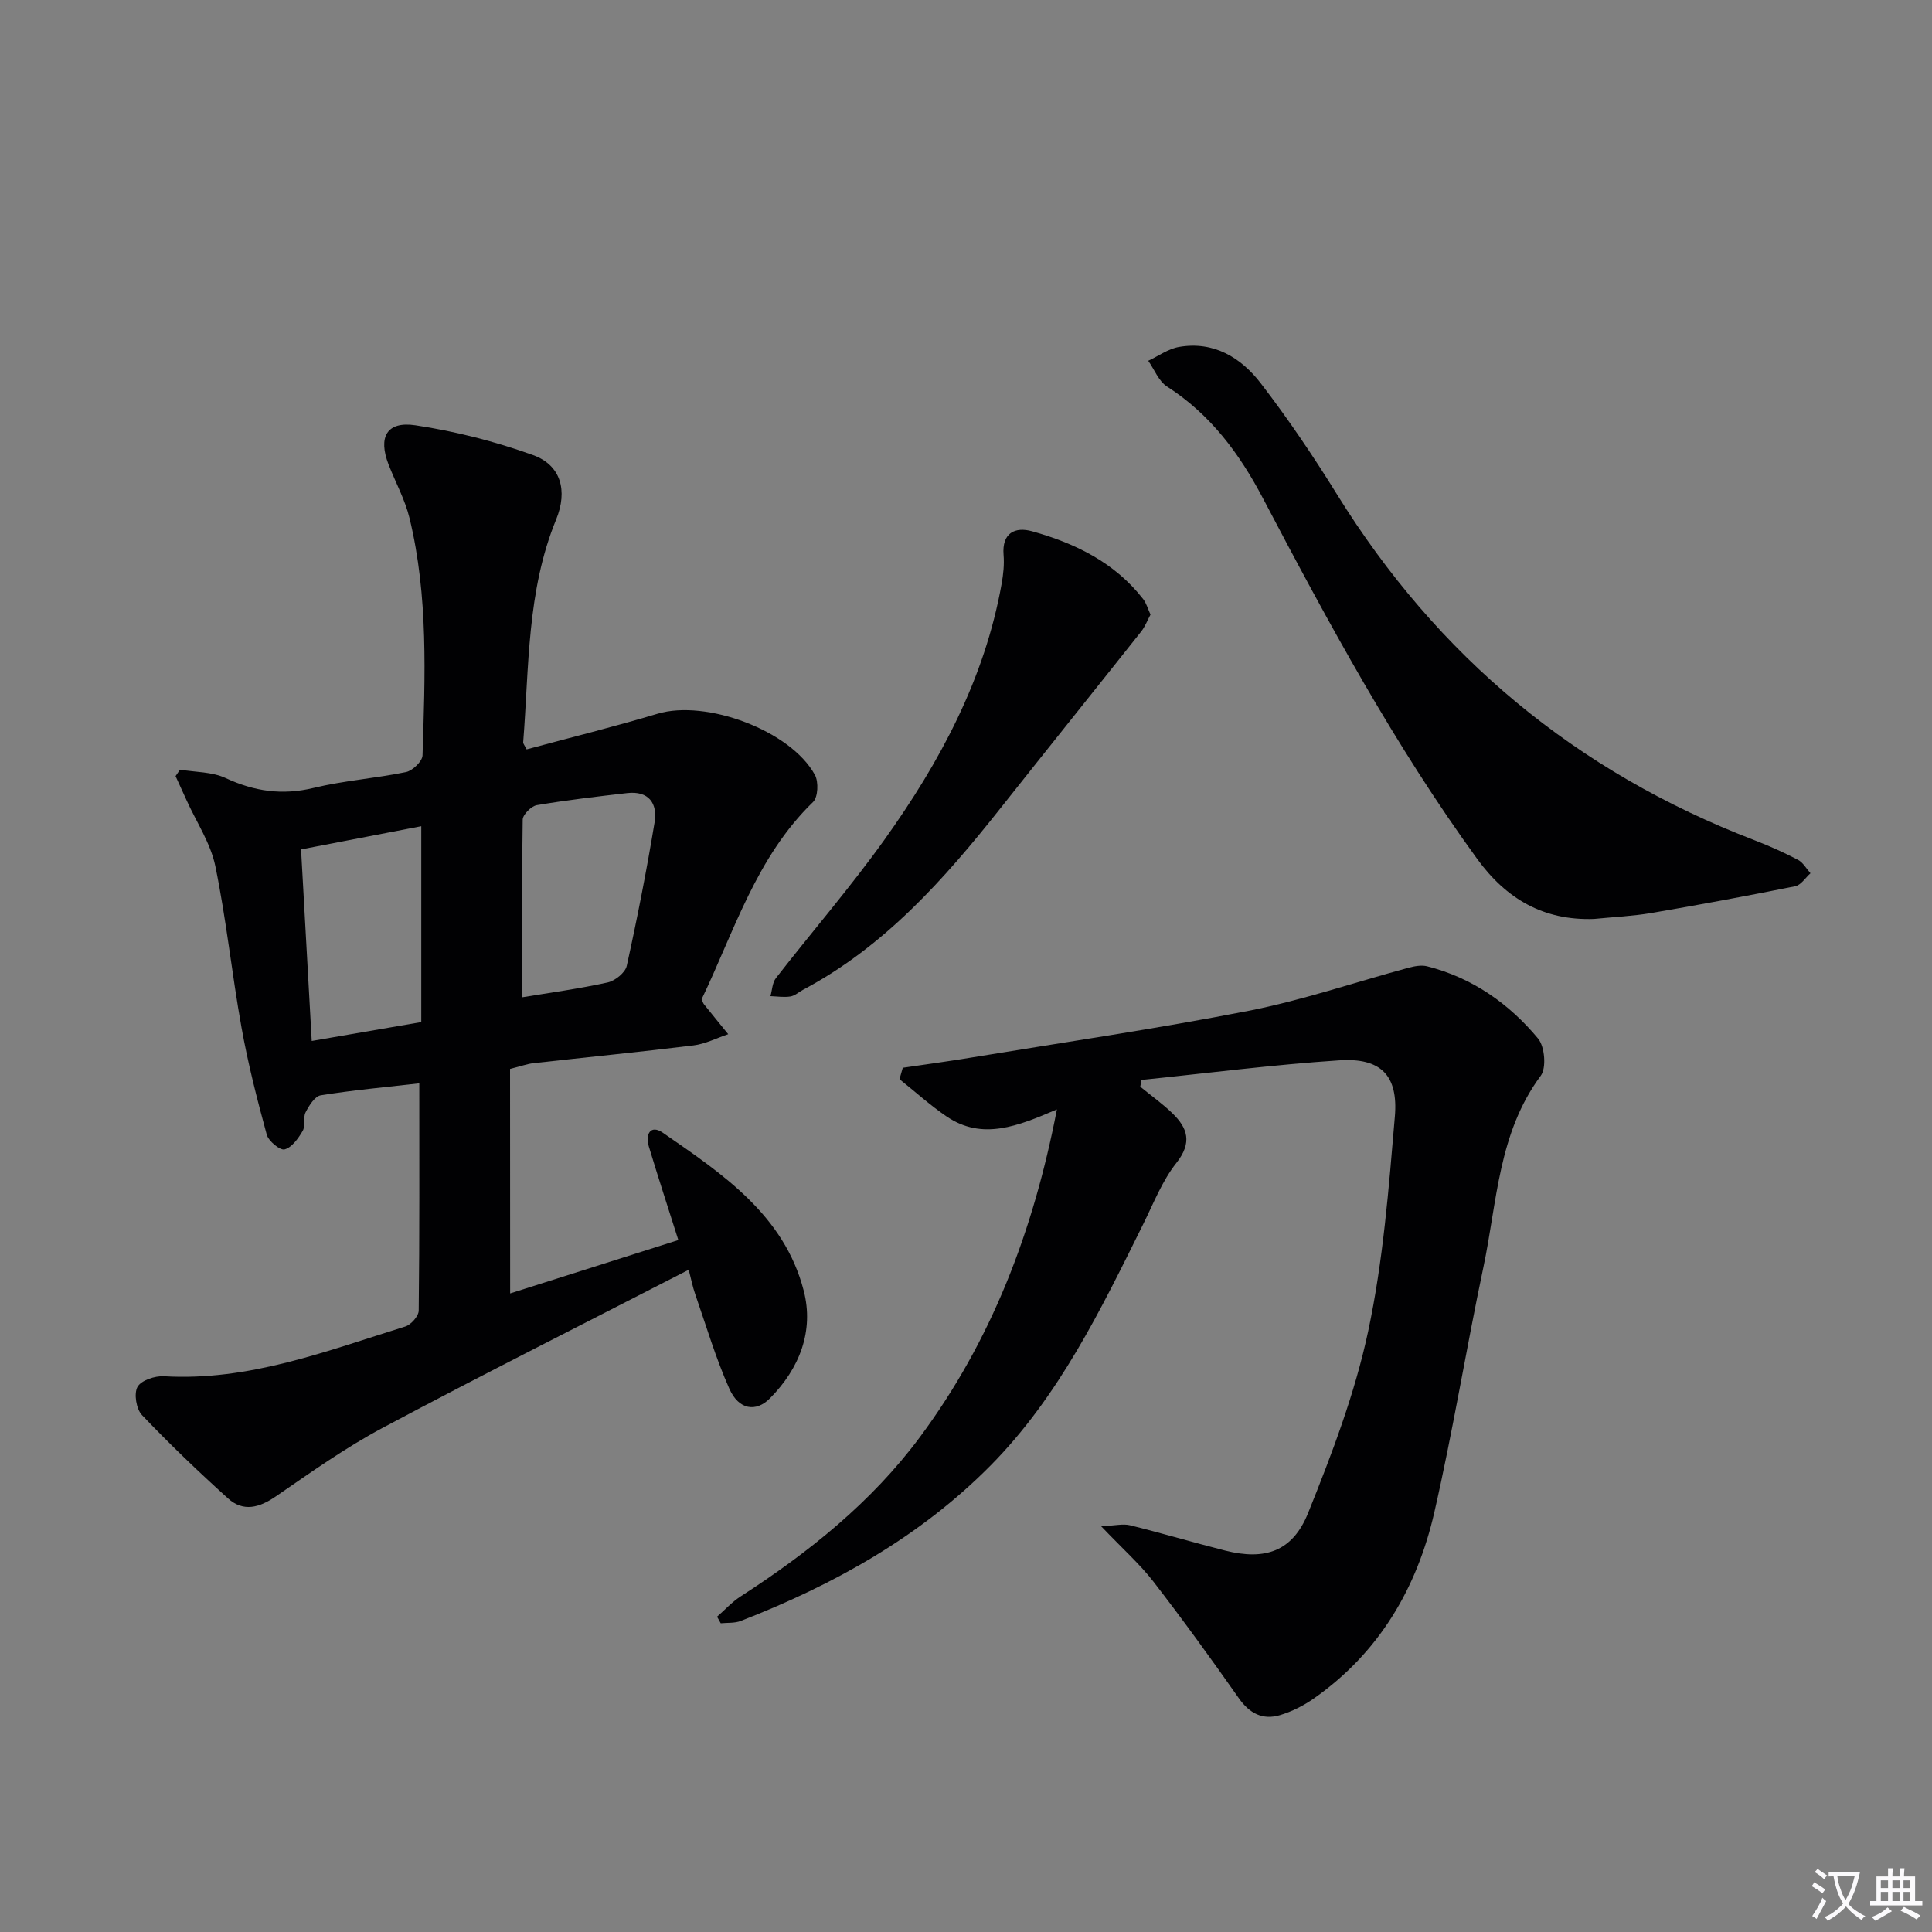
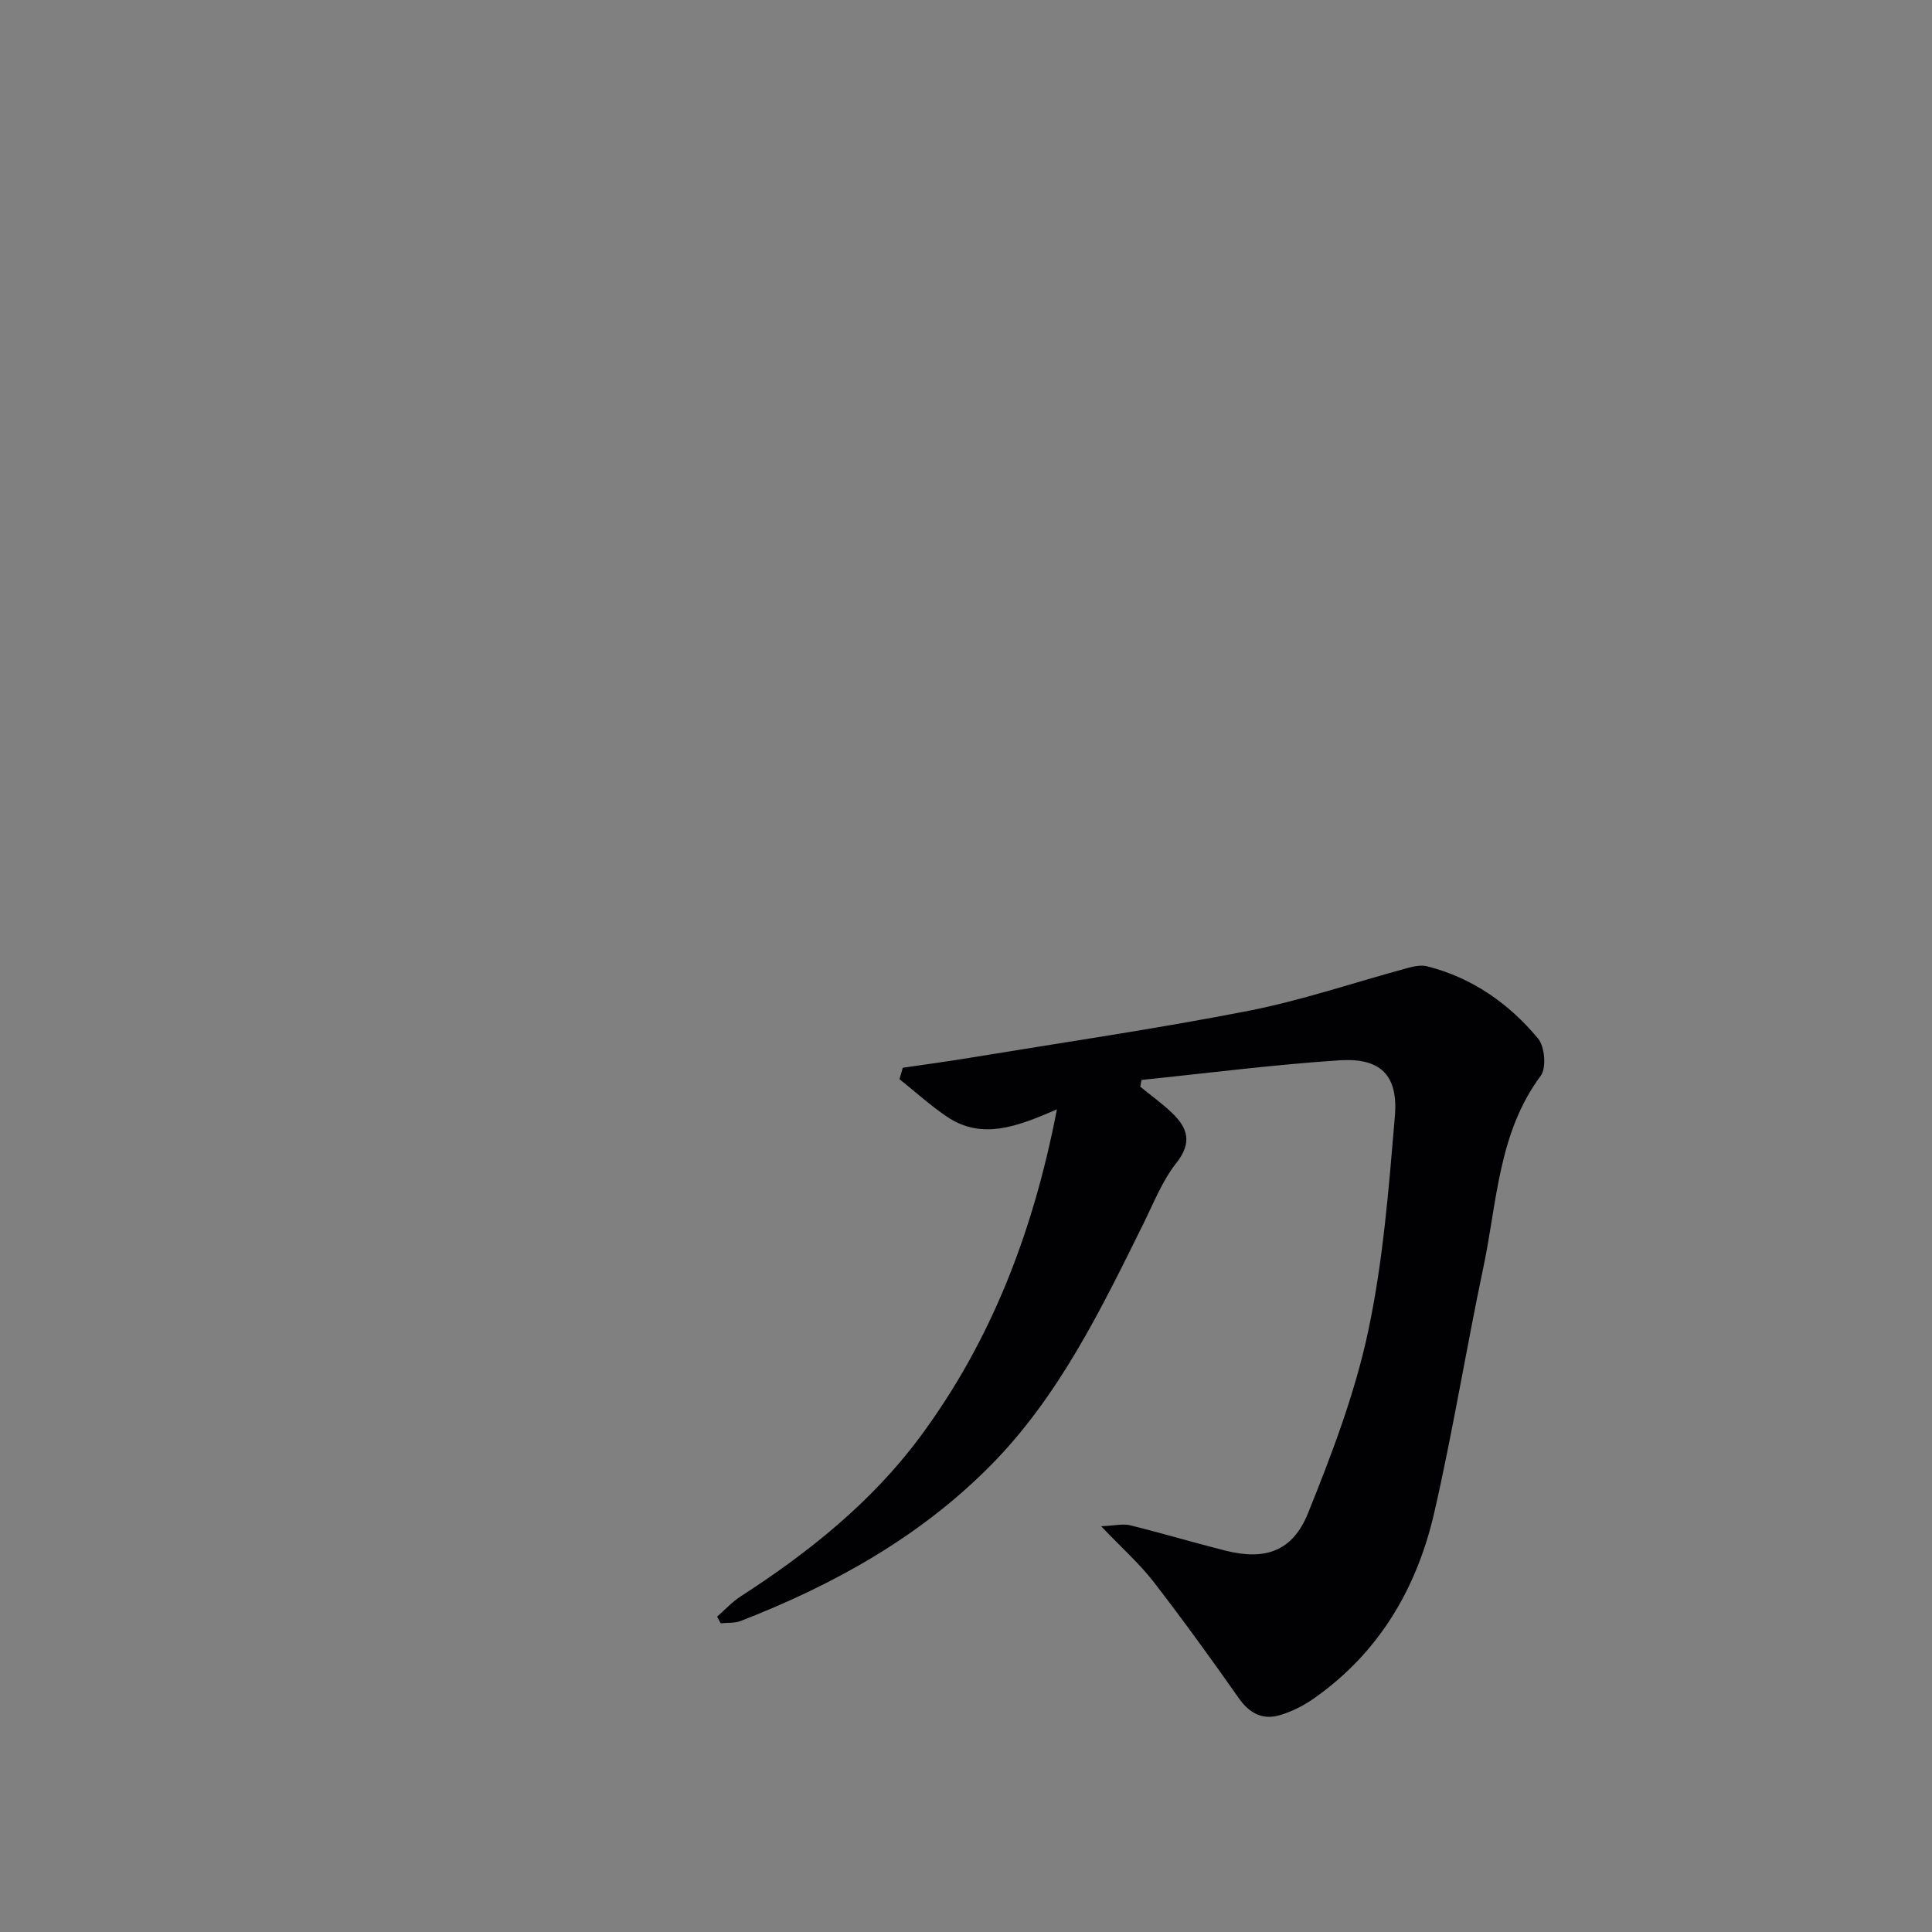
<svg xmlns="http://www.w3.org/2000/svg" enable-background="new 0 0 400 400" viewBox="0 0 400 400">
  <rect x="0" y="0" width="400" height="400" fill="#808080" stroke="none" />
-   <path d="m377.9 391.2c-.2.3-.4.5-.6.8-.7-.6-1.4-1-2.2-1.5.2-.3.4-.5.5-.8.6.4 1.4.8 2.3 1.5zm-1.8 6.1c-.2-.2-.5-.4-.9-.6.4-.6.8-1.2 1.2-1.9s.7-1.3.9-1.9c.3.3.5.5.8.7-.7 1.3-1.4 2.6-2 3.7zm2.2-9c-.3.3-.5.5-.6.8-.6-.6-1.3-1.1-2-1.5.3-.3.5-.5.6-.7.6.5 1.3.9 2 1.4zm.3.2v-.9h2 4.5c-.3 1.3-.6 2.5-1 3.6s-.9 2.1-1.4 3c.4.5 1 1 1.6 1.4s1.2.8 1.9 1.1c-.3.2-.5.4-.8.8-.4-.3-1-.7-1.6-1.2s-1.2-1.1-1.6-1.6c-.5.6-1.1 1.1-1.7 1.6s-1.4.9-2.1 1.4c-.1-.3-.3-.5-.7-.8.6-.2 1.2-.5 1.9-1s1.4-1.1 2-1.8c-.5-.8-.9-1.6-1.2-2.5s-.6-2-.8-3.2c-.4.1-.7.1-1 .1zm2.5 2.7c.3 1 .7 1.7 1 2.2.3-.5.6-1.1 1-2s.6-1.9.9-3h-3.2-.4c.1.9.3 1.8.7 2.8z" fill="#fbfafc" />
-   <path d="m396.5 388.5v1.5 3.6h1.5v.9c-.4 0-1 0-1.7 0h-7.9c-.5 0-.9 0-1.2 0v-.9h1.3v-3.5c0-.7 0-1.2 0-1.6h2.4c0-.8 0-1.4 0-1.7h1c0 .3-.1.8-.1 1.7h1.5c0-.8 0-1.4 0-1.7h1c0 .3-.1.9-.1 1.7zm-8.2 9.2c-.2-.3-.5-.5-.8-.8.8-.3 1.4-.6 1.9-.9s1-.7 1.4-1.1c.3.3.6.5.9.8-1.6 1-2.8 1.6-3.4 2zm2.6-6.8v-1.6h-1.5v1.6zm0 2.7v-1.9h-1.5v1.9zm2.4-2.7v-1.6h-1.5v1.6zm0 2.7v-1.9h-1.5v1.9zm.2 2 .7-.8c.4.2.9.5 1.6.8s1.3.7 1.8 1c-.3.3-.5.5-.8.8-.4-.3-1.5-1-3.3-1.8zm2-4.7v-1.6h-1.4v1.6zm0 2.7v-1.9h-1.4v1.9z" fill="#fbfafc" />
  <g fill="#010103">
-     <path d="m105.62 267.79c11.4-3.62 23.05-7.31 34.82-11.05-2.14-6.75-4.19-13.03-6.1-19.35-.77-2.56.33-4.64 2.91-2.86 12.33 8.52 25.11 17.04 29.15 32.69 2.16 8.36-.86 16.11-7 22.3-2.9 2.92-6.45 2.37-8.39-1.98-2.82-6.33-4.8-13.04-7.08-19.61-.53-1.51-.83-3.1-1.34-5.04-21.38 11-42.46 21.59-63.29 32.69-7.72 4.11-14.93 9.24-22.16 14.21-3.44 2.37-6.76 3.3-9.94.43-6.13-5.54-12.12-11.26-17.81-17.25-1.18-1.24-1.7-4.44-.92-5.83.77-1.37 3.63-2.31 5.49-2.2 17.6 1.04 33.65-5.24 49.95-10.3 1.19-.37 2.76-2.14 2.78-3.28.18-15.63.12-31.26.12-47.07-7 .8-13.74 1.41-20.4 2.48-1.23.2-2.43 2.13-3.14 3.52-.57 1.1.01 2.82-.61 3.86-.9 1.54-2.22 3.41-3.73 3.82-.93.26-3.33-1.71-3.7-3.05-2-7.33-3.89-14.72-5.23-22.2-2-11.1-3.14-22.37-5.42-33.41-.98-4.74-3.9-9.08-5.94-13.6-.76-1.68-1.52-3.35-2.29-5.02.31-.45.62-.9.92-1.34 3.16.53 6.62.43 9.42 1.73 5.96 2.77 11.75 3.62 18.24 2.05 6.27-1.52 12.79-1.97 19.12-3.28 1.37-.28 3.39-2.22 3.43-3.45.52-16.44 1.23-32.94-2.69-49.12-.93-3.83-2.9-7.4-4.34-11.1-2.2-5.67-.39-9.02 5.55-8.13 8.26 1.24 16.52 3.35 24.38 6.18 5.71 2.06 7.23 7.31 4.75 13.36-6.08 14.84-5.58 30.58-6.81 46.1-.02.28.27.58.71 1.46 8.96-2.42 18.11-4.68 27.12-7.38 10.01-3 27.55 3.46 32.57 12.67.78 1.43.65 4.6-.38 5.6-11.78 11.42-16.33 26.8-23.08 40.85.21.46.3.79.49 1.03 1.66 2.08 3.34 4.13 5.02 6.2-2.4.8-4.74 2.02-7.2 2.32-11.03 1.36-22.08 2.44-33.13 3.68-1.3.15-2.57.62-4.84 1.19.02 15.26.02 30.64.02 46.48zm2.48-61.31c5.66-.94 11.73-1.76 17.69-3.07 1.55-.34 3.66-2.03 3.97-3.43 2.18-9.86 4.12-19.79 5.77-29.75.64-3.89-1.22-6.55-5.69-6.03-6.25.72-12.5 1.45-18.7 2.5-1.15.2-2.9 1.95-2.92 3-.2 12.27-.12 24.55-.12 36.78zm-20.88 5.13c0-13.64 0-26.84 0-40.55-8.51 1.64-16.58 3.2-24.89 4.8.75 13.37 1.47 26.33 2.21 39.66 7.9-1.36 15.06-2.59 22.68-3.91z" />
    <path d="m148.46 334.72c1.61-1.4 3.07-3.03 4.85-4.18 14.09-9.09 27.14-19.53 37.15-33.01 14.76-19.88 23.47-42.5 28.36-67.84-8.06 3.45-15.43 6.49-22.84 1.46-3.42-2.33-6.51-5.13-9.75-7.72.23-.79.45-1.57.68-2.36 4.57-.67 9.16-1.29 13.72-2.04 19.3-3.18 38.67-6 57.86-9.75 11.17-2.19 22.04-5.92 33.07-8.9 1.25-.34 2.71-.62 3.91-.32 9.34 2.37 16.94 7.7 22.98 14.97 1.38 1.67 1.75 6.08.54 7.7-8.81 11.85-9.02 26.14-11.87 39.64-3.56 16.88-6.31 33.94-10.16 50.75-3.59 15.68-11.43 29.04-24.9 38.5-2.13 1.5-4.58 2.74-7.06 3.48-3.55 1.06-6.3-.34-8.51-3.5-5.73-8.15-11.57-16.23-17.66-24.11-2.83-3.66-6.35-6.78-10.85-11.5 2.86-.12 4.52-.56 5.98-.2 6.6 1.63 13.11 3.57 19.7 5.24 8.24 2.08 13.95.21 17.16-7.76 4.94-12.26 9.71-24.8 12.45-37.67 3.1-14.55 4.26-29.56 5.52-44.43.73-8.57-2.94-12.21-11.51-11.64-13.68.9-27.3 2.66-40.95 4.06-.08.47-.17.94-.25 1.4 2.21 1.81 4.55 3.48 6.6 5.45 3.23 3.1 4.2 6.13.88 10.33-2.94 3.71-4.73 8.36-6.87 12.67-8.8 17.77-17.47 35.69-31.61 49.98-14.62 14.78-32.46 24.69-51.71 32.18-1.26.49-2.76.34-4.15.48-.25-.44-.51-.9-.76-1.36z" />
-     <path d="m330.01 190.26c-10.44.36-18.17-4.15-24.2-12.46-17.07-23.5-30.83-48.96-44.3-74.58-4.9-9.33-10.9-17.42-19.89-23.19-1.73-1.11-2.61-3.52-3.89-5.33 2.12-.99 4.15-2.49 6.38-2.87 7.19-1.25 12.84 2.22 16.92 7.53 5.67 7.36 10.89 15.11 15.79 23.01 20.79 33.55 49.51 57.42 86.35 71.56 3.1 1.19 6.14 2.56 9.08 4.09 1.06.55 1.74 1.83 2.59 2.78-1.05.93-1.97 2.45-3.16 2.69-9.9 1.99-19.84 3.84-29.8 5.54-3.9.66-7.9.83-11.87 1.23z" />
-     <path d="m238.2 127.24c-.66 1.23-1.13 2.5-1.93 3.51-9.7 12.23-19.48 24.4-29.17 36.63-11.63 14.69-23.96 28.58-40.85 37.55-.88.47-1.7 1.24-2.62 1.38-1.34.21-2.74-.02-4.12-.07.36-1.26.39-2.78 1.14-3.74 7.45-9.58 15.41-18.78 22.46-28.64 11.47-16.05 20.75-33.26 24.27-53.01.35-1.95.56-3.99.4-5.95-.38-4.6 2.41-5.88 5.89-4.91 8.92 2.48 17.12 6.47 23 14.03.68.88.99 2.06 1.53 3.22z" />
  </g>
</svg>